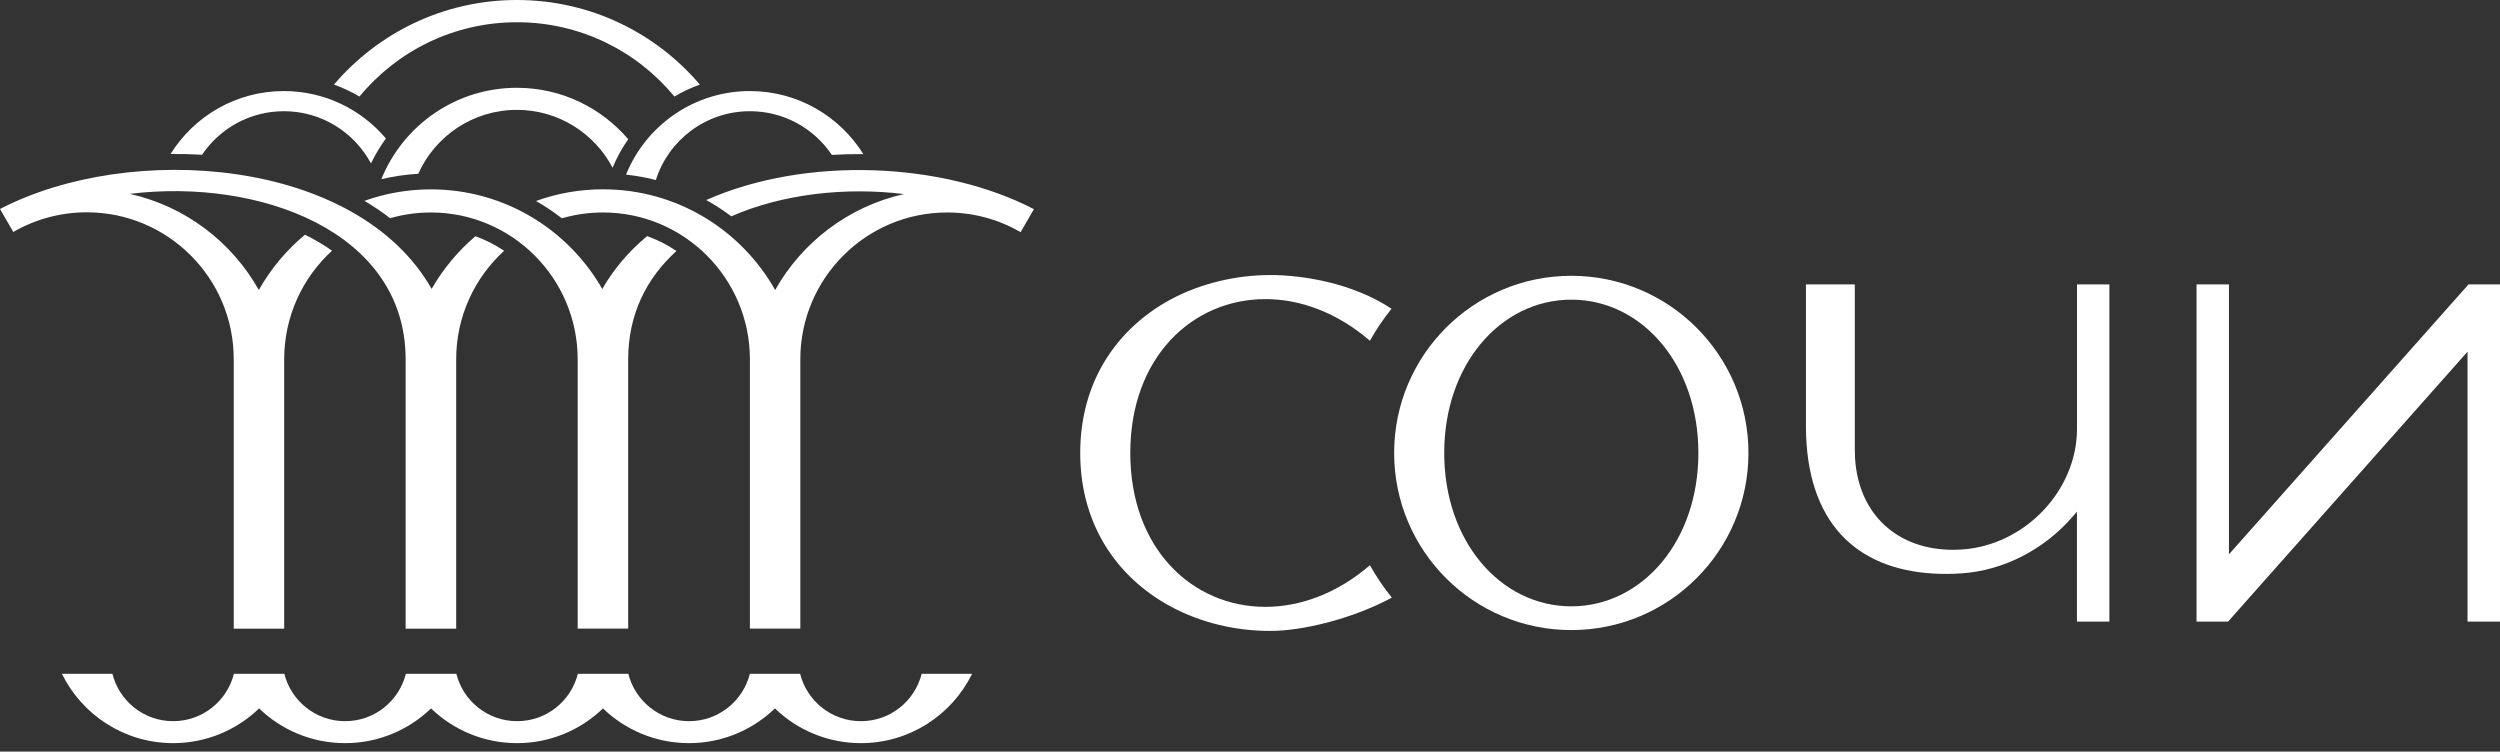
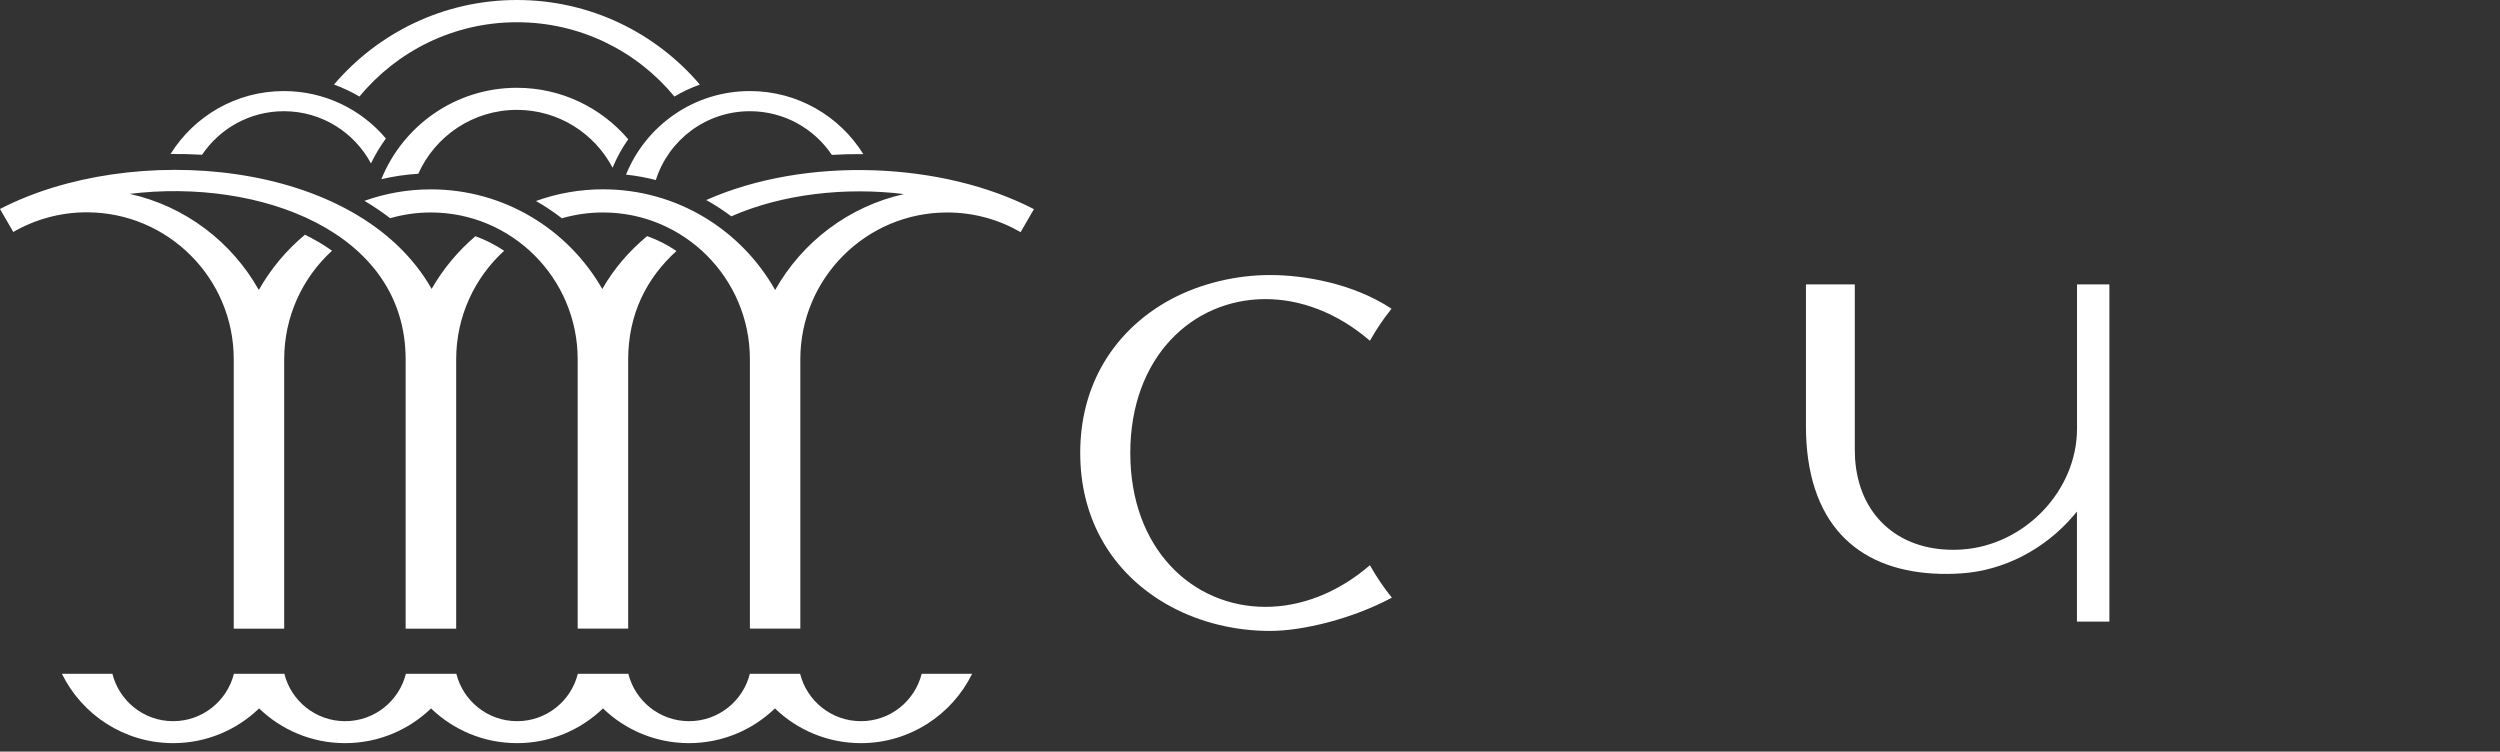
<svg xmlns="http://www.w3.org/2000/svg" width="153" height="46" viewBox="0 0 153 46" fill="none">
  <rect x="0" y="0" width="153" height="46" fill="#333333" stroke="none" />
  <path fill-rule="evenodd" clip-rule="evenodd" d="M48.967 41.236C49.384 42.902 50.89 44.136 52.687 44.136C54.485 44.136 55.987 42.902 56.407 41.236H59.494C58.26 43.748 55.675 45.48 52.687 45.48C50.644 45.48 48.787 44.67 47.426 43.355C46.061 44.67 44.208 45.48 42.164 45.48C40.121 45.48 38.264 44.67 36.903 43.355C35.538 44.67 33.685 45.48 31.641 45.48C29.598 45.48 27.741 44.67 26.38 43.355C25.018 44.67 23.162 45.48 21.118 45.48C19.075 45.48 17.218 44.67 15.857 43.355C14.492 44.67 12.639 45.48 10.595 45.48C7.607 45.48 5.022 43.748 3.789 41.236H6.879C7.295 42.902 8.801 44.136 10.595 44.136C12.389 44.136 13.898 42.902 14.315 41.236H17.402C17.818 42.902 19.324 44.136 21.121 44.136C22.919 44.136 24.421 42.902 24.841 41.236H27.928C28.345 42.902 29.85 44.136 31.648 44.136C33.445 44.136 34.948 42.902 35.364 41.236H38.454C38.871 42.902 40.376 44.136 42.171 44.136C43.965 44.136 45.474 42.902 45.891 41.236H48.977H48.967ZM23.618 8.476C22.119 6.702 19.878 5.573 17.372 5.573C14.446 5.573 11.881 7.112 10.438 9.424C11.081 9.418 11.724 9.434 12.367 9.47C13.452 7.863 15.289 6.806 17.375 6.806C19.681 6.806 21.686 8.099 22.703 10.001C22.962 9.463 23.27 8.955 23.618 8.476ZM23.339 10.966C24.664 7.686 27.879 5.373 31.635 5.373C34.364 5.373 36.807 6.597 38.448 8.522C38.067 9.063 37.746 9.644 37.49 10.264C36.384 8.161 34.177 6.724 31.635 6.724C28.945 6.724 26.632 8.329 25.599 10.634C24.831 10.68 24.077 10.792 23.339 10.966ZM52.835 9.431C51.391 7.115 48.823 5.573 45.894 5.573C42.463 5.573 39.523 7.689 38.313 10.687C38.933 10.753 39.54 10.864 40.137 11.018C40.911 8.578 43.194 6.806 45.894 6.806C47.983 6.806 49.824 7.866 50.909 9.48C51.549 9.441 52.192 9.424 52.835 9.431ZM55.331 11.878C51.71 11.432 47.862 11.878 44.755 13.239C44.267 12.872 43.755 12.537 43.22 12.242C49.348 9.529 57.719 9.916 63.276 12.8L62.462 14.207C61.14 13.442 59.605 13.003 57.968 13.003C53.005 13.003 48.98 17.028 48.98 21.991V38.471H45.894V21.991C45.894 17.028 41.869 13.003 36.906 13.003C36.033 13.003 35.187 13.127 34.387 13.36C33.885 12.97 33.353 12.616 32.802 12.301C34.085 11.838 35.466 11.586 36.906 11.586C41.429 11.586 45.369 14.072 47.439 17.749C49.095 14.807 51.946 12.629 55.338 11.874M38.444 22.007C38.444 19.219 39.579 17.008 41.4 15.361C40.842 14.981 40.239 14.676 39.606 14.449C38.503 15.365 37.572 16.441 36.86 17.687C34.78 14.046 30.86 11.589 26.366 11.589C24.94 11.589 23.572 11.838 22.302 12.291C22.853 12.616 23.378 12.97 23.877 13.354C24.667 13.127 25.504 13.003 26.366 13.003C31.329 13.003 35.354 17.028 35.354 21.991V38.471H38.444V22.004V22.007ZM24.825 38.474V21.994C24.825 14.151 15.844 10.89 7.938 11.865C11.33 12.619 14.184 14.8 15.84 17.746C16.569 16.454 17.53 15.306 18.665 14.364C19.245 14.649 19.803 14.974 20.321 15.345C18.517 16.988 17.392 19.36 17.392 21.994V38.474H14.305V21.981C14.305 17.018 10.274 12.993 5.307 12.993C3.671 12.993 2.135 13.433 0.813 14.197L0 12.79C8.004 8.634 21.856 9.66 26.416 17.68C27.118 16.457 28.026 15.365 29.096 14.456C29.716 14.679 30.306 14.981 30.854 15.348C29.05 16.992 27.918 19.36 27.918 21.994V38.474H24.831H24.825ZM42.83 5.176C40.134 2.007 36.119 0 31.635 0C27.151 0 23.136 2.011 20.439 5.176C20.984 5.373 21.509 5.619 22 5.908C24.29 3.133 27.757 1.361 31.638 1.361C35.518 1.361 38.986 3.133 41.275 5.908C41.767 5.616 42.289 5.37 42.833 5.176" fill="white" />
-   <path fill-rule="evenodd" clip-rule="evenodd" d="M96.163 18.339C98.341 18.339 100.313 19.352 101.723 21.061C103.095 22.721 103.941 25.04 103.941 27.723C103.941 30.407 103.095 32.726 101.723 34.386C100.31 36.094 98.341 37.108 96.163 37.108C93.985 37.108 92.017 36.094 90.603 34.386C89.232 32.726 88.386 30.407 88.386 27.723C88.386 25.04 89.232 22.721 90.603 21.061C92.017 19.352 93.985 18.339 96.163 18.339ZM103.829 20.054C101.868 18.093 99.155 16.879 96.163 16.879C93.172 16.879 90.459 18.093 88.498 20.054C86.536 22.016 85.322 24.729 85.322 27.72C85.322 30.712 86.536 33.424 88.498 35.386C90.459 37.348 93.172 38.561 96.163 38.561C99.155 38.561 101.868 37.348 103.829 35.386C105.791 33.424 107.005 30.712 107.005 27.72C107.005 24.729 105.791 22.016 103.829 20.054Z" fill="white" />
  <path fill-rule="evenodd" clip-rule="evenodd" d="M85.162 18.895C82.81 17.337 79.789 16.832 77.729 16.832C75.669 16.832 73.488 17.34 71.674 18.311C69.863 19.282 68.341 20.716 67.347 22.566C66.563 24.029 66.11 25.754 66.11 27.722C66.11 29.691 66.563 31.416 67.347 32.879C68.338 34.729 69.863 36.163 71.674 37.133C73.488 38.104 75.587 38.613 77.729 38.613C79.73 38.613 82.771 37.871 85.182 36.576C84.68 35.956 84.23 35.293 83.84 34.591C81.819 36.33 79.566 37.14 77.44 37.14C76.328 37.14 75.252 36.917 74.262 36.49C73.274 36.064 72.372 35.431 71.615 34.611C70.122 32.997 69.174 30.658 69.174 27.722C69.174 24.787 70.122 22.448 71.615 20.834C72.372 20.014 73.274 19.381 74.262 18.954C75.252 18.528 76.328 18.305 77.44 18.305C79.566 18.305 81.819 19.115 83.84 20.854C84.227 20.165 84.667 19.509 85.162 18.895Z" fill="white" />
-   <path fill-rule="evenodd" clip-rule="evenodd" d="M151.013 21.887V38.042H153V17.406H151.072L136.412 33.925V17.406H134.428V38.042H136.357L151.013 21.523V21.887Z" fill="white" />
-   <path fill-rule="evenodd" clip-rule="evenodd" d="M127.113 17.406V26.233C127.113 28.139 126.309 29.92 125.033 31.259C123.744 32.607 121.972 33.509 120.053 33.63C119.87 33.643 119.693 33.647 119.519 33.647C117.833 33.647 116.393 33.115 115.343 32.148C114.293 31.18 113.641 29.783 113.529 28.051C113.519 27.87 113.513 27.693 113.513 27.513V17.406H110.524V26.194C110.524 26.489 110.538 26.781 110.554 27.067C110.738 29.91 111.699 31.934 113.211 33.24C114.723 34.549 116.796 35.142 119.204 35.123C119.473 35.123 119.752 35.11 120.034 35.09C121.336 35.005 122.599 34.637 123.747 34.05C124.934 33.443 126.004 32.6 126.867 31.593L127.109 31.311V38.042H129.094V17.406H127.109H127.113Z" fill="white" />
+   <path fill-rule="evenodd" clip-rule="evenodd" d="M127.113 17.406V26.233C127.113 28.139 126.309 29.92 125.033 31.259C123.744 32.607 121.972 33.509 120.053 33.63C119.87 33.643 119.693 33.647 119.519 33.647C117.833 33.647 116.393 33.115 115.343 32.148C114.293 31.18 113.641 29.783 113.529 28.051C113.519 27.87 113.513 27.693 113.513 27.513V17.406H110.524V26.194C110.524 26.489 110.538 26.781 110.554 27.067C110.738 29.91 111.699 31.934 113.211 33.24C114.723 34.549 116.796 35.142 119.204 35.123C119.473 35.123 119.752 35.11 120.034 35.09C121.336 35.005 122.599 34.637 123.747 34.05C124.934 33.443 126.004 32.6 126.867 31.593L127.109 31.311V38.042H129.094V17.406H127.109H127.113" fill="white" />
</svg>